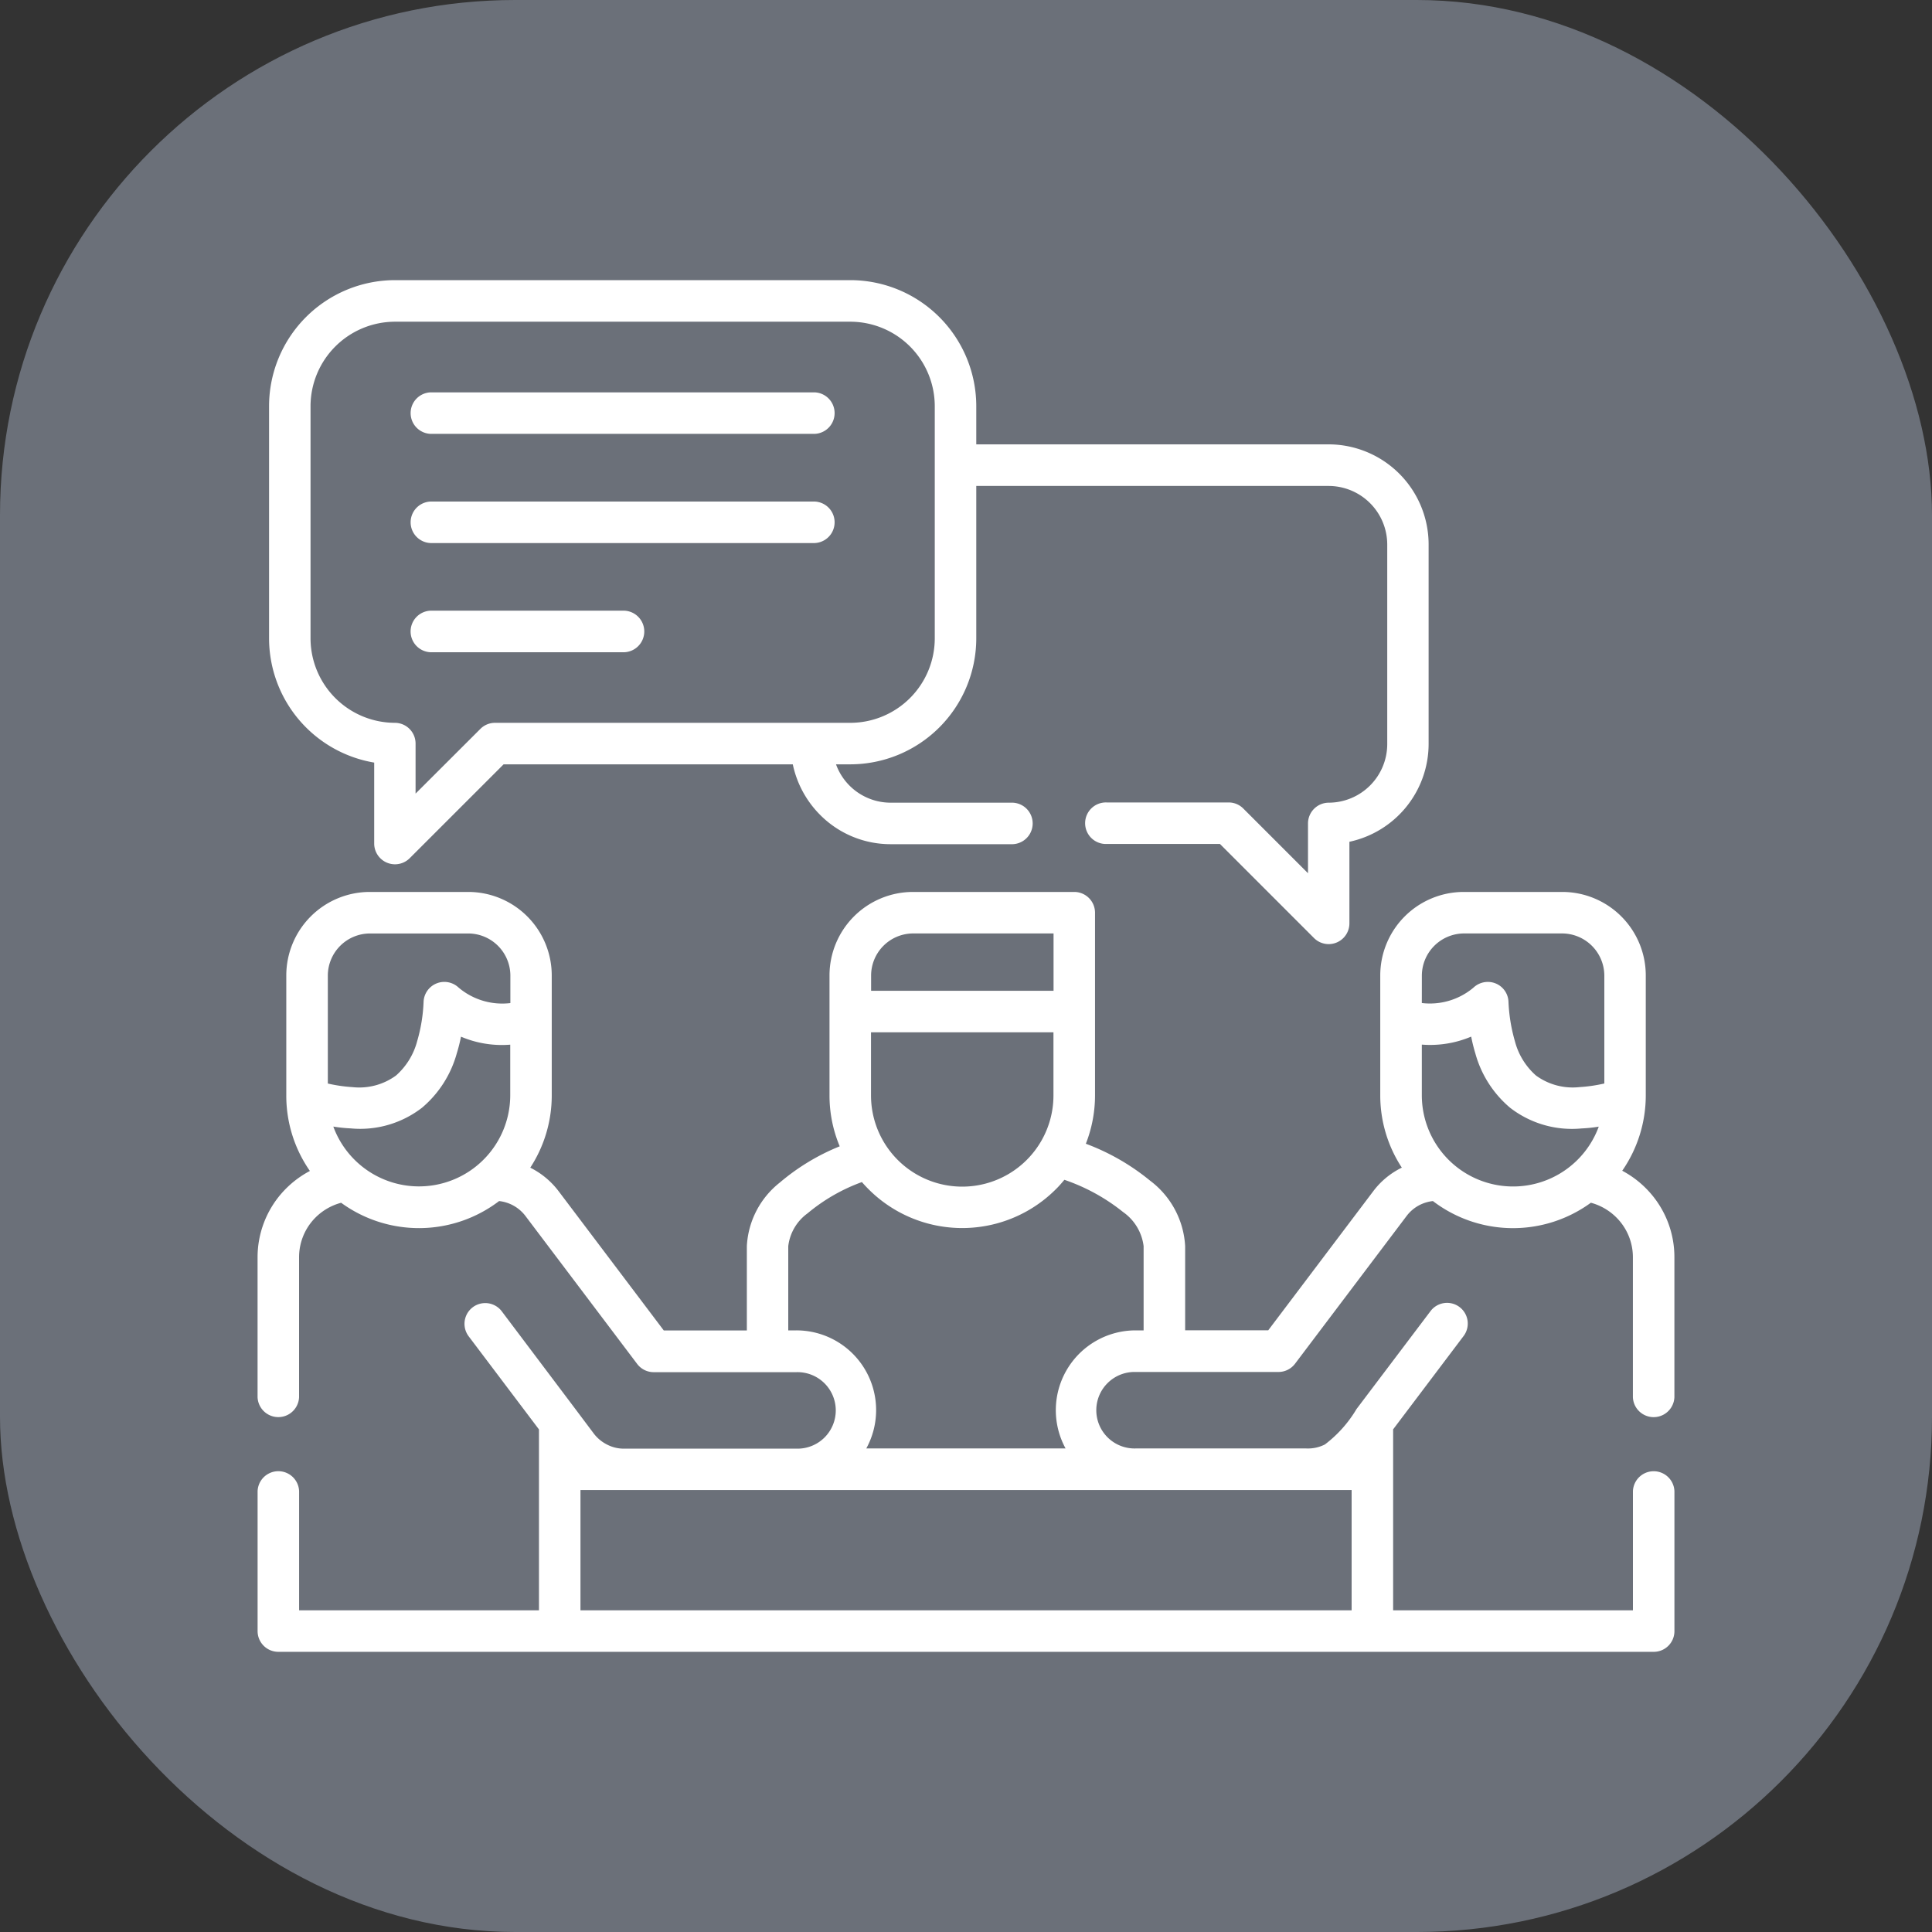
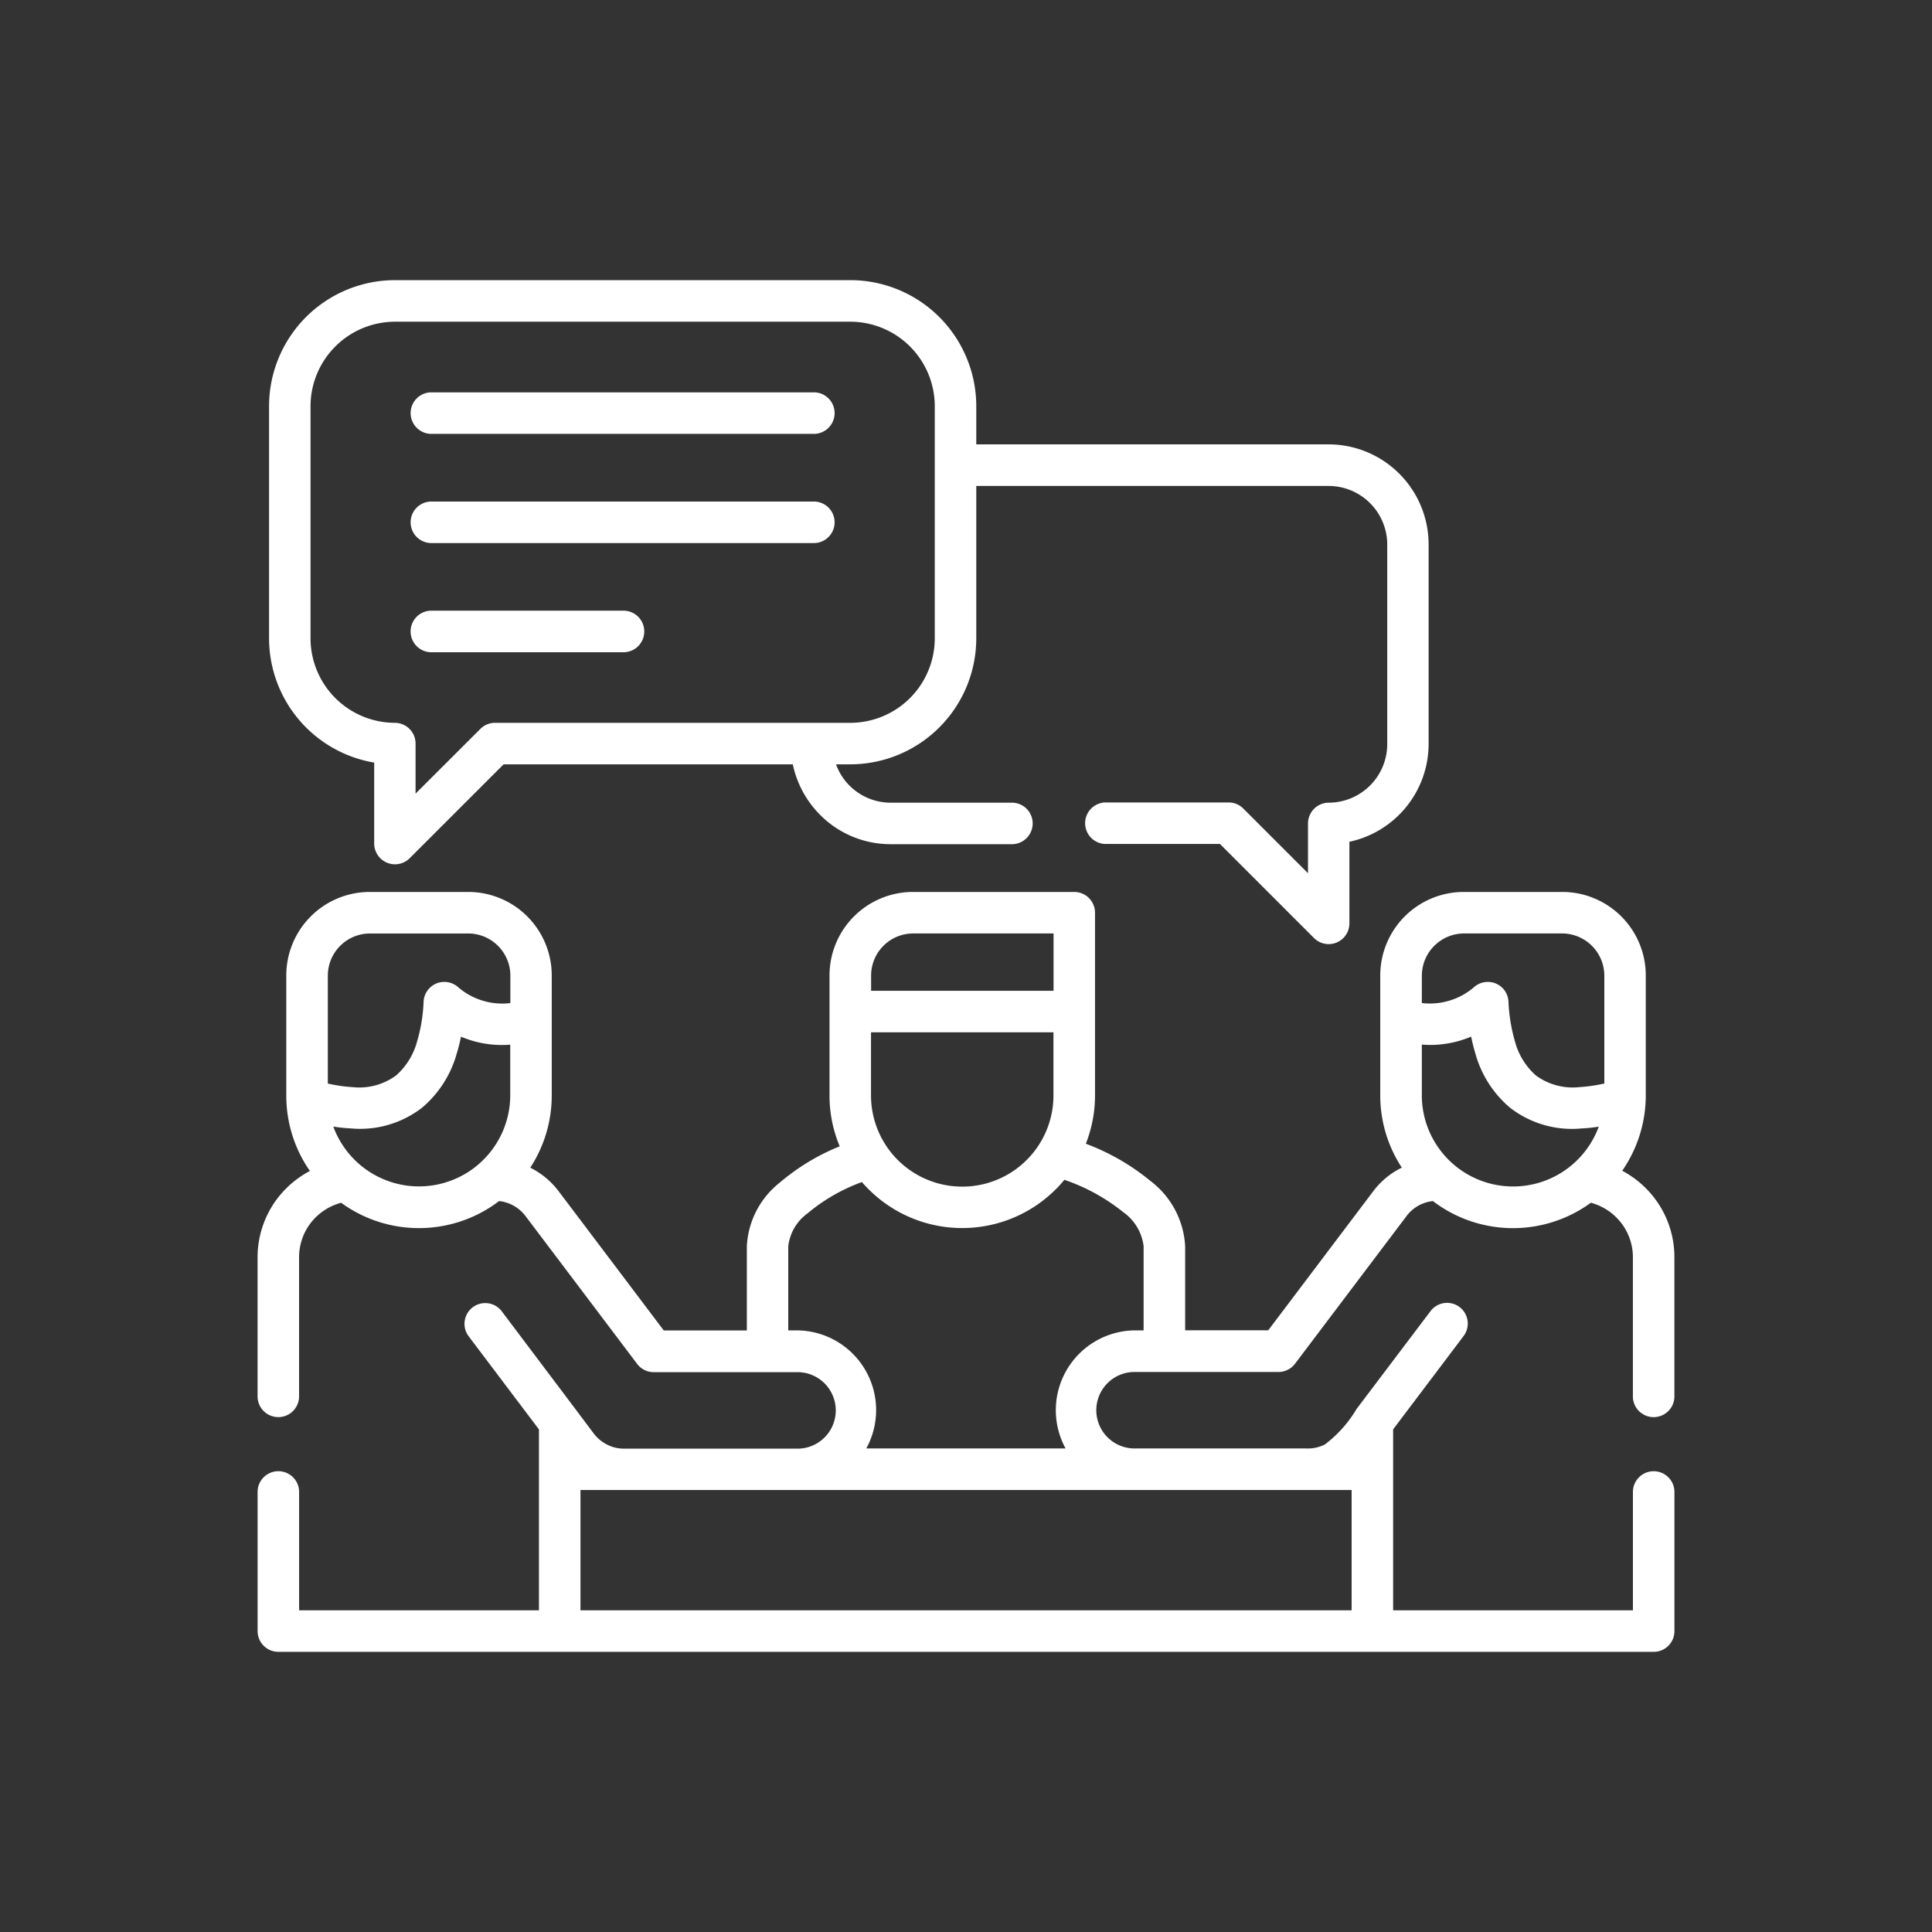
<svg xmlns="http://www.w3.org/2000/svg" viewBox="0 0 60 60">
  <rect x="0" y="0" width="60" height="60" fill="#333333" stroke="none" />
  <g data-name="レイヤー 2">
    <g data-name="contents">
-       <rect width="60" height="60" rx="16" fill="#6b7079" />
      <path d="M10.353 34.991a2.834 2.834 0 005.493-.971v-1.577a3.241 3.241 0 01-1.529-.248 5.224 5.224 0 01-.132.521 3.386 3.386 0 01-1.077 1.684 3.139 3.139 0 01-2.219.643 4.609 4.609 0 01-.536-.056zm16.7-4.221h5.666v-1.781h-4.366a1.309 1.309 0 00-1.3 1.3zm5.666 1.289H27.05v1.96a2.833 2.833 0 005.666 0v-1.96zm17.662 4.3a3.077 3.077 0 01.9.725A3.02 3.02 0 0152 39.045v4.346a.645.645 0 01-1.289 0v-4.346a1.742 1.742 0 00-.414-1.128 1.772 1.772 0 00-.891-.565A4.1 4.1 0 0144.5 37.3a1.22 1.22 0 00-.38.107 1.182 1.182 0 00-.438.358L40.22 42.35a.647.647 0 01-.514.258h-4.437a1.188 1.188 0 100 2.375h5.3a1.159 1.159 0 00.577-.124 3.832 3.832 0 00.982-1.1l2.292-3.033a.643.643 0 111.026.775l-2.181 2.889v5.62h7.447v-3.7a.645.645 0 011.289 0v4.346a.642.642 0 01-.643.643H8.646A.644.644 0 018 50.655v-4.346a.645.645 0 011.289 0v3.7h7.449v-5.617L14.555 41.5a.644.644 0 011.029-.775l2.241 2.975.613.817a1.188 1.188 0 00.42.348 1.125 1.125 0 00.538.124h5.337a1.188 1.188 0 100-2.375H20.3a.643.643 0 01-.514-.258l-3.462-4.585a1.187 1.187 0 00-.824-.471 4.106 4.106 0 01-4.906.053 1.773 1.773 0 00-.882.551 1.746 1.746 0 00-.424 1.14v4.346a.645.645 0 01-1.289 0v-4.345a3.022 3.022 0 01.741-1.98 3.082 3.082 0 01.884-.7 4.088 4.088 0 01-.733-2.341v-3.732a2.595 2.595 0 012.59-2.592h3.062a2.595 2.595 0 012.592 2.591v3.729a4.1 4.1 0 01-.667 2.243 2.5 2.5 0 01.879.729l3.267 4.326h2.58V38.7a2.689 2.689 0 011.028-1.978 6.784 6.784 0 011.856-1.122 4.085 4.085 0 01-.317-1.583v-3.725a2.595 2.595 0 012.592-2.592h5.009a.646.646 0 01.645.645v5.675a4.12 4.12 0 01-.285 1.5 6.985 6.985 0 011.993 1.145 2.727 2.727 0 011.091 2.035v2.614h2.58l3.267-4.327a2.462 2.462 0 01.882-.725 4.092 4.092 0 01-.67-2.246v-3.724a2.595 2.595 0 012.592-2.592h3.062a2.595 2.595 0 012.592 2.591v3.729a4.112 4.112 0 01-.733 2.341zm-.731-1.37a4.543 4.543 0 01-.536.056 3.137 3.137 0 01-2.217-.643 3.376 3.376 0 01-1.079-1.688 5.215 5.215 0 01-.129-.521 3.269 3.269 0 01-1.533.248v1.579a2.834 2.834 0 005.494.971zm-5.494-3.839a2.1 2.1 0 001.6-.475.651.651 0 01.419-.18.641.641 0 01.672.611 5.166 5.166 0 00.2 1.231A2.137 2.137 0 0047.7 33.4a1.931 1.931 0 001.352.361 4.758 4.758 0 00.772-.112v-3.36a1.315 1.315 0 00-1.3-1.3h-3.067a1.315 1.315 0 00-1.3 1.3zm-28.306 0v-.86a1.311 1.311 0 00-1.3-1.3h-3.069a1.311 1.311 0 00-1.3 1.3v3.36a4.7 4.7 0 00.77.112A1.931 1.931 0 0012.3 33.4a2.154 2.154 0 00.655-1.064 5.018 5.018 0 00.2-1.231.645.645 0 011.086-.436 2.1 2.1 0 001.606.483zm10.92 5.559a5.609 5.609 0 00-1.69.972 1.473 1.473 0 00-.6 1.021v2.614h.251a2.476 2.476 0 012.173 3.666h6.188a2.479 2.479 0 012.175-3.666h.249V38.7a1.519 1.519 0 00-.639-1.06 5.991 5.991 0 00-1.822-1c-.083.1-.17.2-.26.288a4.11 4.11 0 01-5.825 0 4.267 4.267 0 01-.205-.22zM13.372 13.474a.645.645 0 010-1.289H25.3a.645.645 0 010 1.289zm0 6.782a.646.646 0 010-1.291h5.965a.646.646 0 110 1.291zm0-3.391a.645.645 0 010-1.289H25.3a.645.645 0 010 1.289zm12.591 6.872a1.806 1.806 0 001.7 1.191h3.788a.645.645 0 010 1.289h-3.787a3.079 3.079 0 01-2.2-.916 3.133 3.133 0 01-.843-1.564H15.64l-2.919 2.918a.646.646 0 01-1.1-.453v-2.519a3.918 3.918 0 01-3.265-3.853v-7.221A3.916 3.916 0 0112.263 8.7h14.149a3.916 3.916 0 013.907 3.907V13.8h10.948a3.11 3.11 0 013.1 3.1v6.207a3.112 3.112 0 01-2.46 3.035v2.533a.644.644 0 01-1.1.456l-2.92-2.921H34.37a.645.645 0 110-1.289h3.788a.637.637 0 01.458.193l2.005 2.005v-1.545a.646.646 0 01.646-.646 1.822 1.822 0 001.815-1.814v-6.207a1.822 1.822 0 00-1.815-1.815H30.319v4.738a3.916 3.916 0 01-3.907 3.907zm-10.592-1.289h11.041a2.626 2.626 0 002.618-2.618v-7.221a2.626 2.626 0 00-2.618-2.618H12.263a2.627 2.627 0 00-2.619 2.618v7.221a2.627 2.627 0 002.619 2.618.644.644 0 01.643.646v1.552l2.01-2.007a.64.64 0 01.455-.191zm26.6 23.825H18.027v3.736h23.949v-3.736z" fill="#fff" />
    </g>
  </g>
</svg>